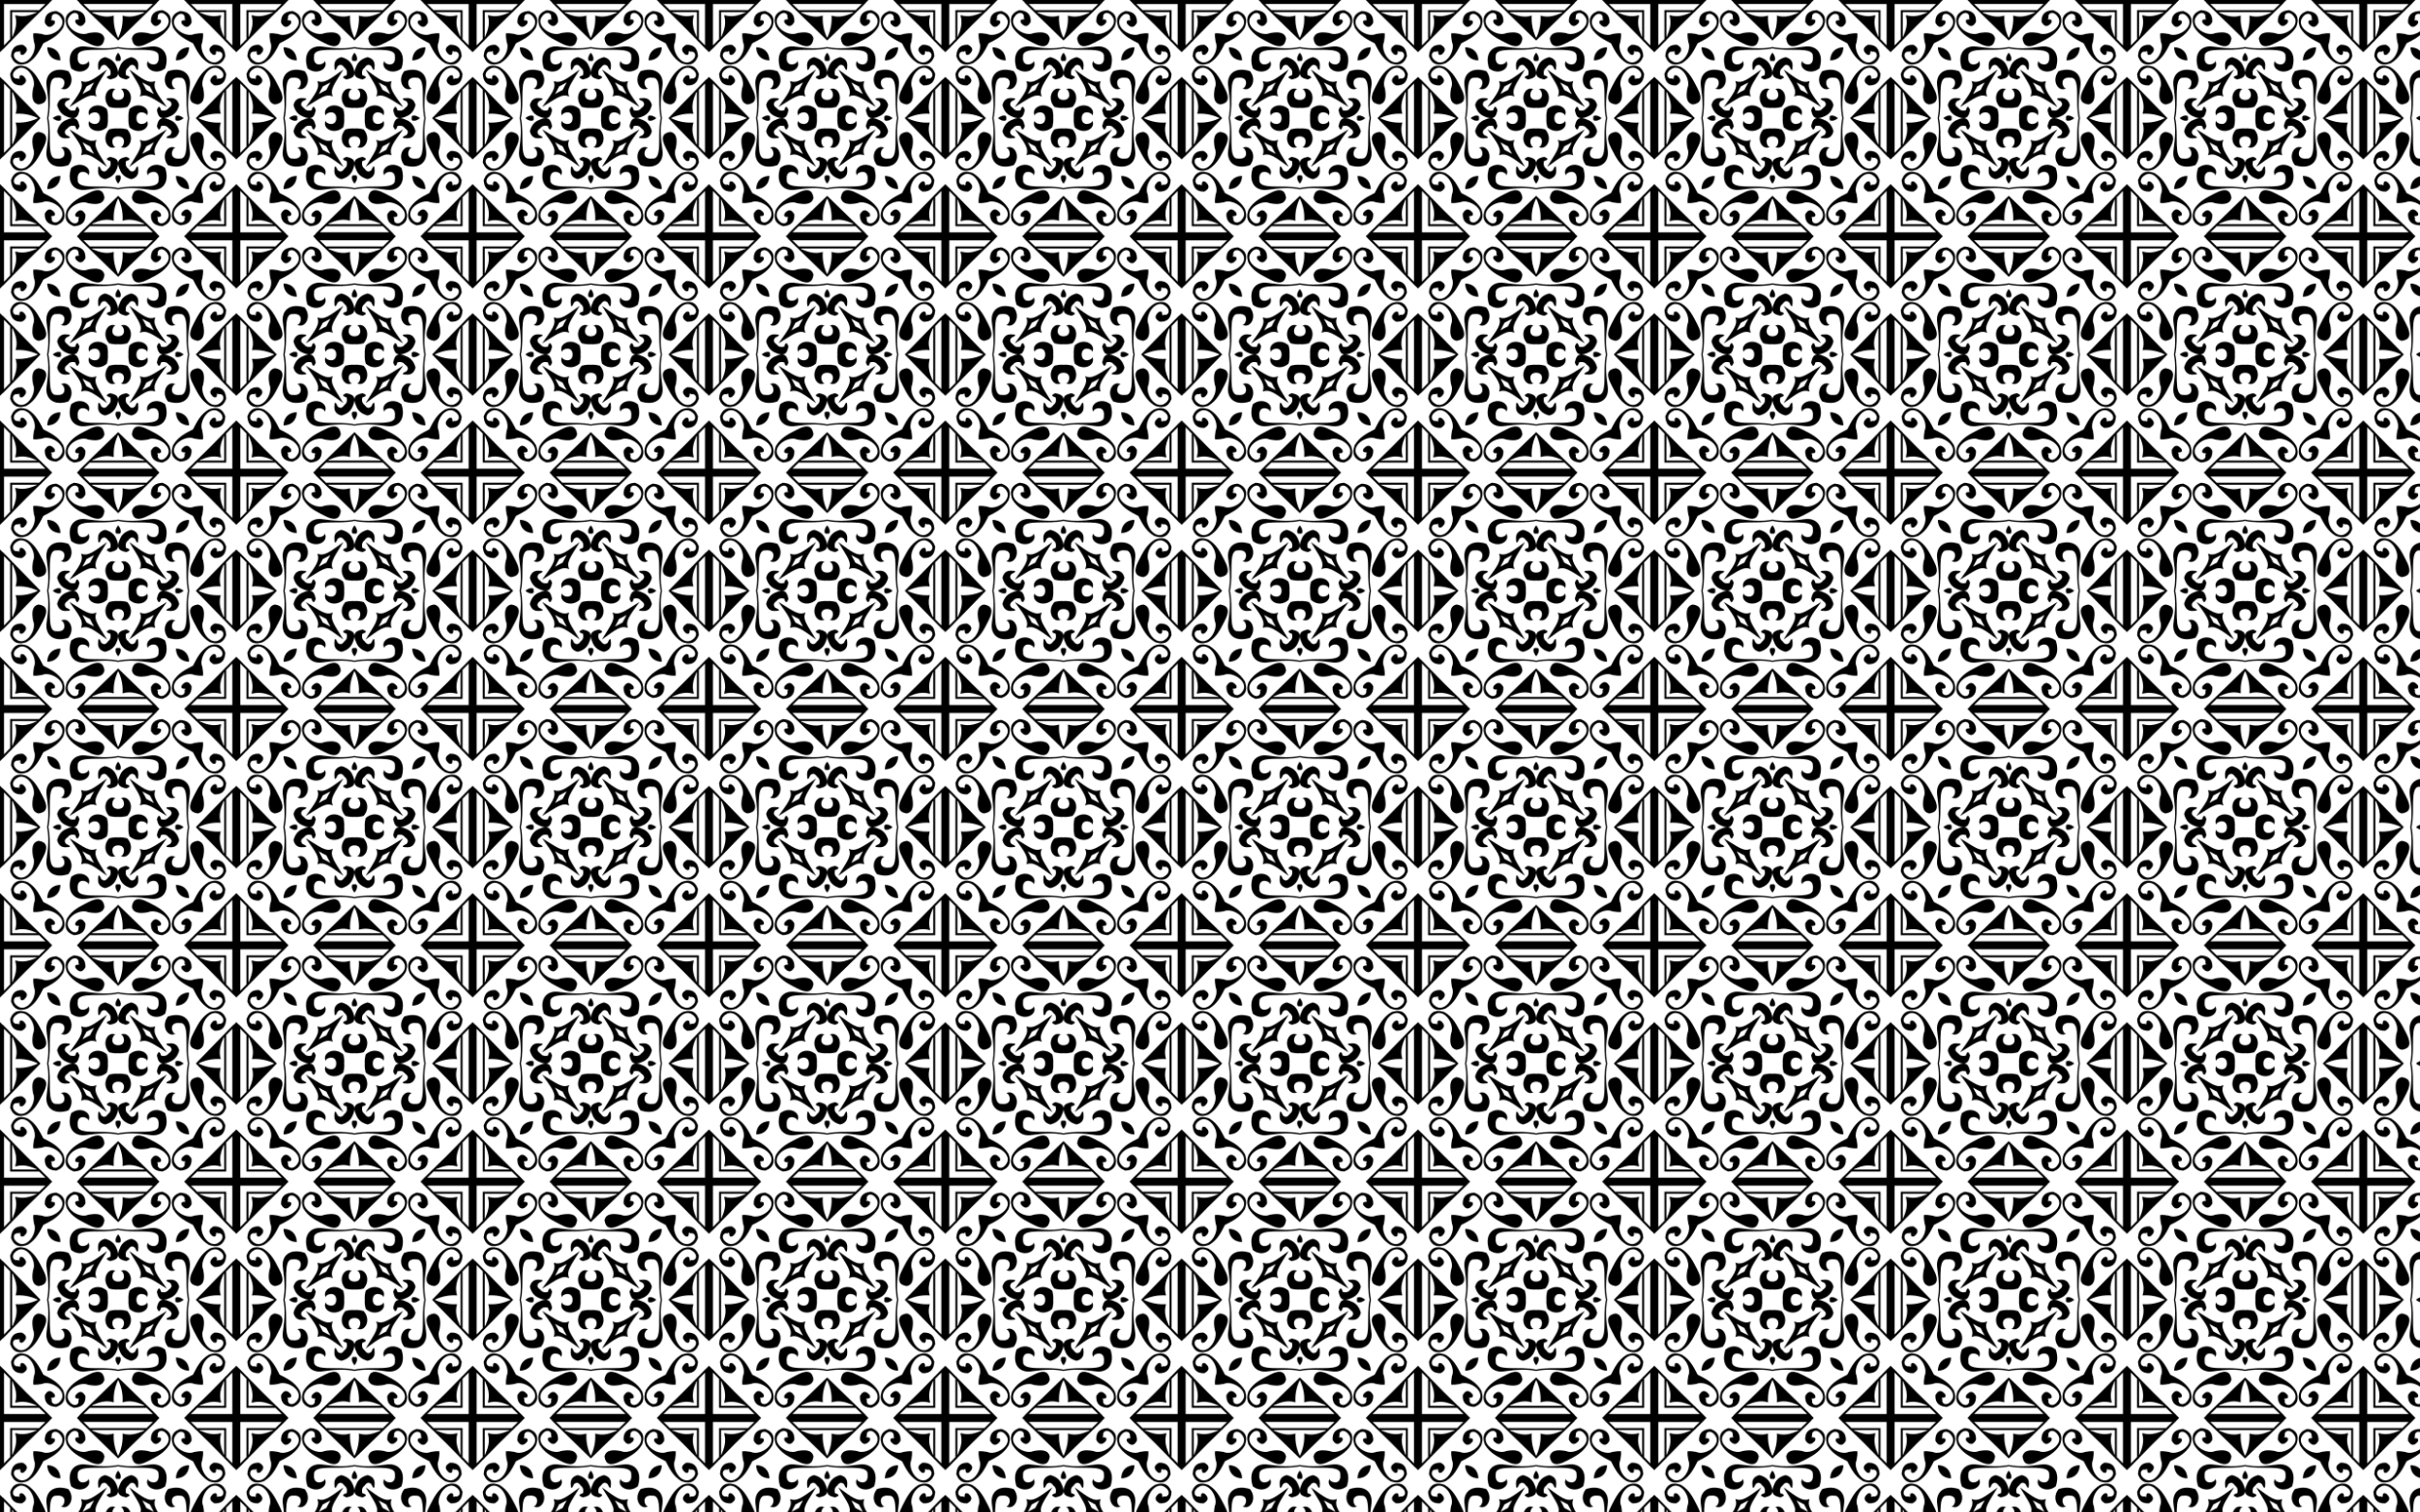
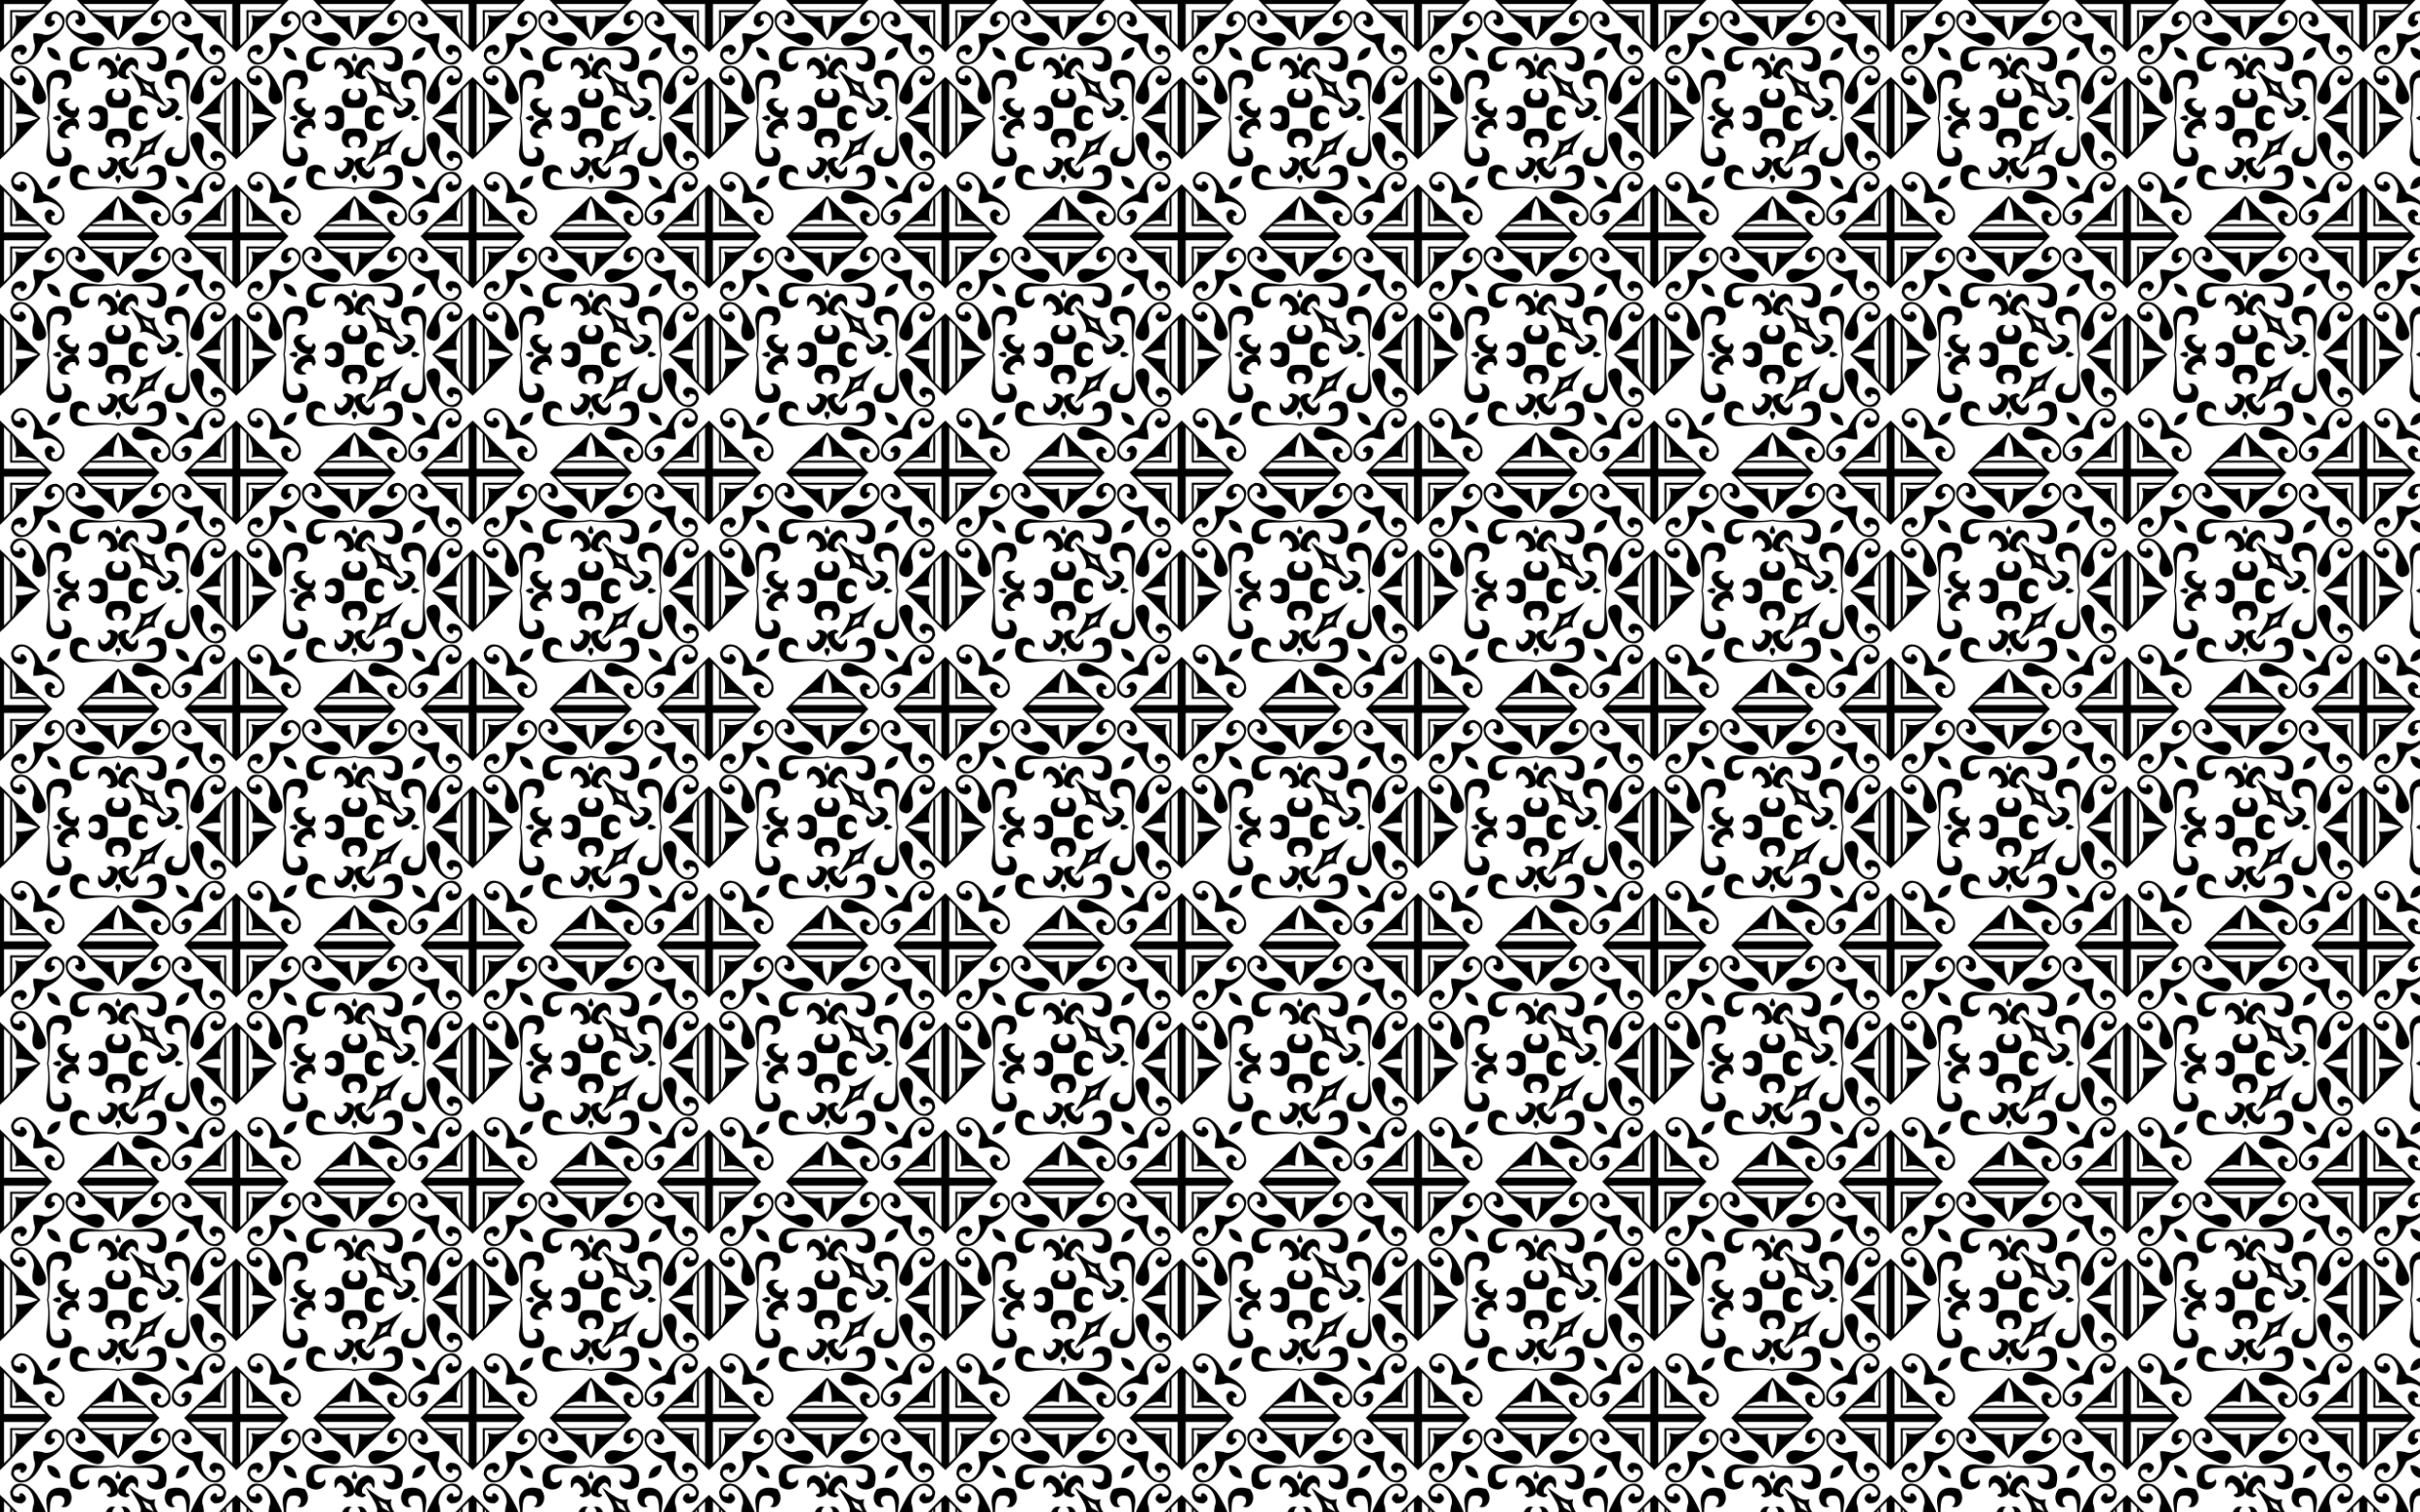
<svg xmlns="http://www.w3.org/2000/svg" enable-background="new 0 0 2560 1600" version="1.1" viewBox="0 0 2560 1600" xml:space="preserve">
  <pattern id="a" width="250" height="250" overflow="visible" patternUnits="userSpaceOnUse" viewBox="0 -250 250 250">
    <rect y="-250" width="250" height="250" fill="none" />
    <path d="m139.49-209.19c1.136 7.221 4.778 11.508 18.255 4.281 7.9-4.141 16.063-7.755 21.484-16.889 2.755-7.654 1.931-14.056-7.369-17.489-7.417 0.468-12.574 3.412-12.208 12.412 2.548 4.476 5.589 6.678 10.321 1.084 2.536-6.021-6.308-1.957-2.899-5.302-1.464-5.446 6.206-8.681 10.851 0.821 3.511 9.677-12.563 19.322-21.215 15.301-8.656-1.59-15.754-1.3-17.22 5.781z" />
    <path d="m40.807-139.49c7.221-1.136 11.508-4.778 4.281-18.255-4.141-7.9-7.755-16.063-16.889-21.484-7.654-2.755-14.056-1.931-17.489 7.369 0.468 7.417 3.412 12.574 12.412 12.208 4.476-2.548 6.678-5.589 1.084-10.321-6.021-2.536-1.957 6.308-5.302 2.899-5.446 1.464-8.681-6.206 0.821-10.851 9.677-3.511 19.322 12.563 15.301 21.215-1.59 8.656-1.3 15.754 5.781 17.22z" />
-     <path d="m110.51-40.807c-1.136-7.221-4.778-11.508-18.255-4.281-7.9 4.141-16.063 7.755-21.484 16.889-2.755 7.654-1.931 14.056 7.369 17.489 7.417-0.468 12.574-3.412 12.208-12.412-2.548-4.476-5.589-6.678-10.321-1.084-2.536 6.021 6.308 1.957 2.899 5.302 1.464 5.446-6.206 8.681-10.851-0.821-3.511-9.677 12.563-19.322 21.215-15.301 8.656 1.59 15.754 1.3 17.22-5.781z" />
    <path d="m209.19-110.51c-7.221 1.136-11.508 4.778-4.281 18.255 4.141 7.9 7.755 16.063 16.889 21.484 7.654 2.755 14.056 1.931 17.489-7.369-0.468-7.417-3.412-12.574-12.412-12.208-4.476 2.548-6.678 5.589-1.084 10.321 6.021 2.536 1.957-6.308 5.302-2.899 5.446-1.464 8.681 6.206-0.821 10.851-9.677 3.511-19.322-12.563-15.301-21.215 1.59-8.656 1.3-15.754-5.781-17.22z" />
    <path d="m209.19-139.49c-7.221-1.136-11.508-4.778-4.281-18.255 4.141-7.9 7.755-16.063 16.889-21.484 7.654-2.755 14.056-1.931 17.489 7.369-0.468 7.417-3.412 12.574-12.412 12.208-4.476-2.548-6.678-5.589-1.084-10.321 6.021-2.536 1.957 6.308 5.302 2.899 5.446 1.464 8.681-6.206-0.821-10.851-9.677-3.511-19.322 12.563-15.301 21.215 1.59 8.656 1.3 15.754-5.781 17.22z" />
    <path d="m110.51-209.19c-1.136 7.221-4.778 11.508-18.255 4.281-7.9-4.141-16.063-7.755-21.484-16.889-2.755-7.654-1.931-14.056 7.369-17.489 7.417 0.468 12.574 3.412 12.208 12.412-2.548 4.476-5.589 6.678-10.321 1.084-2.536-6.021 6.308-1.957 2.899-5.302 1.464-5.446-6.206-8.681-10.851 0.821-3.511 9.677 12.563 19.322 21.215 15.301 8.656-1.59 15.754-1.3 17.22 5.781z" />
-     <path d="m40.807-110.51c7.221 1.136 11.508 4.778 4.281 18.255-4.141 7.9-7.755 16.063-16.889 21.484-7.654 2.755-14.056 1.931-17.489-7.369 0.468-7.417 3.412-12.574 12.412-12.208 4.476 2.548 6.678 5.589 1.084 10.321-6.021 2.536-1.957-6.308-5.302-2.899-5.446-1.464-8.681 6.206 0.821 10.851 9.677 3.511 19.322-12.563 15.301-21.215-1.59-8.656-1.3-15.754 5.781-17.22z" />
    <path d="m139.49-40.807c1.136-7.221 4.778-11.508 18.255-4.281 7.9 4.141 16.063 7.755 21.484 16.889 2.755 7.654 1.931 14.056-7.369 17.489-7.417-0.468-12.574-3.412-12.208-12.412 2.548-4.476 5.589-6.678 10.321-1.084 2.536 6.021-6.308 1.957-2.899 5.302-1.464 5.446 6.206 8.681 10.851-0.821 3.511-9.677-12.563-19.322-21.215-15.301-8.656 1.59-15.754 1.3-17.22-5.781z" />
    <path d="m136.72-73.433c9.536-15.665 14.688-21.386 11.111-28.733 7.347 3.577 13.068-1.575 28.733-11.111-10.677 14.708-15.211 20.25-12.246 27.597-7.347-2.964-12.89 1.571-27.598 12.247zm13.766-13.765c2.707-1.35 5.426-2.885 8.038-4.275 1.389-2.612 2.925-5.331 4.275-8.038-2.736 1.627-5.436 3.095-7.998 4.314-1.22 2.563-2.689 5.263-4.315 7.999z" />
-     <path d="m73.433-113.28c15.665 9.536 21.386 14.688 28.733 11.111-3.577 7.347 1.575 13.068 11.111 28.733-14.708-10.677-20.25-15.211-27.597-12.246 2.964-7.347-1.571-12.89-12.247-27.598zm13.765 13.766c1.35 2.707 2.885 5.426 4.275 8.038 2.612 1.389 5.331 2.925 8.038 4.275-1.627-2.736-3.095-5.436-4.314-7.998-2.563-1.22-5.263-2.689-7.999-4.315z" />
-     <path d="m113.28-176.57c-9.536 15.665-14.688 21.386-11.111 28.733-7.347-3.577-13.068 1.575-28.733 11.111 10.677-14.708 15.211-20.251 12.246-27.597 7.347 2.964 12.89-1.571 27.598-12.247zm-13.766 13.765c-2.707 1.35-5.426 2.885-8.038 4.275-1.389 2.612-2.925 5.331-4.275 8.038 2.736-1.627 5.436-3.095 7.998-4.314 1.22-2.563 2.689-5.263 4.315-7.999z" />
    <path d="m176.57-136.72c-15.665-9.536-21.386-14.688-28.733-11.111 3.577-7.347-1.575-13.068-11.111-28.733 14.708 10.677 20.251 15.211 27.597 12.246-2.964 7.347 1.571 12.89 12.247 27.598zm-13.765-13.766c-1.35-2.707-2.885-5.426-4.275-8.038-2.612-1.389-5.331-2.925-8.038-4.275 1.627 2.736 3.095 5.436 4.314 7.998 2.563 1.22 5.263 2.689 7.999 4.315z" />
    <path d="m214.76-214.76c-2.655-0.238-5.784 0.096-9.149 0.714-8.653 4.021-24.726-5.625-21.215-15.301 4.645-9.502 12.316-6.267 10.851-0.821 3.409 3.345-5.435-0.72-2.899 5.302 4.732 5.594 7.774 3.392 10.321-1.084 0.366-9-4.791-11.944-12.208-12.412-9.3 3.433-10.124 9.835-7.369 17.489 5.331 8.984 13.316 12.628 21.094 16.685 4.058 7.778 7.701 15.763 16.685 21.094 7.654 2.755 14.056 1.931 17.489-7.369-0.468-7.417-3.412-12.574-12.412-12.208-4.476 2.548-6.678 5.589-1.084 10.321 6.021 2.536 1.957-6.308 5.302-2.899 5.446-1.464 8.681 6.206-0.821 10.851-9.677 3.511-19.322-12.563-15.301-21.215 0.621-3.364 0.955-6.493 0.716-9.147z" />
    <path d="m214.76-35.245c0.238-2.655-0.096-5.784-0.714-9.149-4.021-8.653 5.625-24.726 15.301-21.215 9.502 4.645 6.267 12.316 0.821 10.851-3.345 3.409 0.72-5.435-5.302-2.899-5.594 4.732-3.392 7.774 1.084 10.321 9 0.366 11.944-4.791 12.412-12.208-3.433-9.3-9.835-10.124-17.489-7.369-8.984 5.331-12.628 13.316-16.685 21.094-7.778 4.058-15.763 7.701-21.094 16.685-2.755 7.654-1.931 14.056 7.369 17.489 7.417-0.468 12.574-3.412 12.208-12.412-2.548-4.476-5.589-6.678-10.321-1.084-2.536 6.021 6.308 1.957 2.899 5.302 1.464 5.446-6.206 8.681-10.851-0.821-3.511-9.677 12.563-19.322 21.215-15.301 3.364 0.621 6.493 0.955 9.147 0.716z" />
    <path d="m35.245-35.245c2.655 0.238 5.784-0.096 9.149-0.714 8.653-4.021 24.726 5.625 21.215 15.301-4.645 9.502-12.316 6.267-10.851 0.821-3.409-3.345 5.435 0.72 2.899-5.302-4.732-5.594-7.774-3.392-10.321 1.084-0.366 9 4.791 11.944 12.208 12.412 9.3-3.433 10.124-9.835 7.369-17.489-5.333-8.984-13.318-12.628-21.096-16.685-4.058-7.778-7.701-15.763-16.685-21.094-7.654-2.755-14.056-1.931-17.489 7.369 0.468 7.417 3.412 12.574 12.412 12.208 4.476-2.548 6.678-5.589 1.084-10.321-6.021-2.536-1.957 6.308-5.302 2.899-5.446 1.464-8.681-6.206 0.821-10.851 9.677-3.511 19.322 12.563 15.301 21.215-0.619 3.364-0.953 6.493-0.714 9.147z" />
    <path d="m35.245-214.76c-0.238 2.655 0.096 5.784 0.714 9.149 4.021 8.653-5.625 24.726-15.301 21.215-9.502-4.645-6.267-12.316-0.821-10.851 3.345-3.409-0.72 5.435 5.302 2.899 5.594-4.732 3.392-7.774-1.084-10.321-9-0.366-11.944 4.791-12.412 12.208 3.433 9.3 9.835 10.124 17.489 7.369 8.984-5.331 12.628-13.316 16.685-21.094 7.778-4.058 15.763-7.701 21.094-16.685 2.755-7.654 1.931-14.056-7.369-17.489-7.417 0.468-12.574 3.412-12.208 12.412 2.548 4.476 5.589 6.678 10.321 1.084 2.536-6.021-6.308-1.957-2.899-5.302-1.464-5.446 6.206-8.681 10.851 0.821 3.511 9.677-12.563 19.322-21.215 15.301-3.364-0.621-6.493-0.955-9.147-0.716z" />
    <path d="m250-194.8-2.376-2.376c-0.328-0.125 0.203 0.35-8.315-8.412v0.096l-2.097-2.097v-0.156c-5.877-6.045-10.681-10.921-14.597-14.869-3.948-3.916-8.824-8.72-14.869-14.597h-0.156l-2.097-2.097h0.096c-8.762-8.518-8.287-7.988-8.412-8.315l-2.377-2.377h55.2v55.2zm-55.2 194.8 2.376-2.376c0.125-0.328-0.35 0.203 8.412-8.315h-0.096l2.097-2.097h0.156c6.045-5.877 10.921-10.681 14.869-14.597 3.916-3.948 8.72-8.824 14.597-14.869v-0.156l2.097-2.097v0.096c8.518-8.762 7.988-8.287 8.315-8.412l2.377-2.377v55.2h-55.2zm-194.8-55.2 2.376 2.376c0.328 0.125-0.203-0.35 8.315 8.412v-0.096l2.097 2.097v0.156c5.877 6.045 10.681 10.921 14.597 14.869 3.948 3.916 8.824 8.72 14.869 14.597h0.156l2.097 2.097h-0.096c8.762 8.518 8.287 7.988 8.412 8.315l2.377 2.377h-55.2v-55.2zm55.2-194.8-2.376 2.376c-0.125 0.328 0.35-0.203-8.412 8.315h0.096l-2.097 2.097h-0.156c-6.045 5.877-10.921 10.681-14.869 14.597-3.916 3.948-8.72 8.824-14.597 14.869v0.156l-2.097 2.097v-0.096c-8.518 8.762-7.988 8.287-8.315 8.412l-2.377 2.377v-55.2h55.2zm178.74 16.399c-2.509 8.564-0.074 15.583 2.902 22.432l0.374 0.385v-26.427h-26.427l0.385 0.374c6.85 2.976 13.868 5.411 22.432 2.902-8e-3 0.118-0.015 0.237-0.022 0.356 0.119-7e-3 0.237-0.014 0.356-0.022zm-0.334 217.54c-8.564-2.509-15.583-0.074-22.432 2.902l-0.385 0.374h26.427v-26.427l-0.374 0.385c-2.976 6.849-5.411 13.868-2.902 22.432-0.118-8e-3 -0.237-0.015-0.356-0.022 7e-3 0.119 0.014 0.237 0.022 0.356zm-217.54-0.334c2.509-8.564 0.074-15.583-2.902-22.432l-0.374-0.385v26.427h26.427l-0.385-0.374c-6.849-2.976-13.868-5.411-22.432-2.902 8e-3 -0.119 0.015-0.237 0.022-0.356-0.119 7e-3 -0.237 0.014-0.356 0.022zm0.334-217.54c8.564 2.509 15.583 0.074 22.432-2.902l0.385-0.374h-26.427v26.427l0.374-0.385c2.976-6.85 5.411-13.868 2.902-22.432 0.119 8e-3 0.237 0.015 0.356 0.022-7e-3 -0.119-0.014-0.237-0.022-0.356zm222.91 25.308 6.456 6.641v-43.779h-43.779l6.641 6.456h30.681v30.682zm-30.681 197.94-6.641 6.456h43.779v-43.779l-6.456 6.641v30.681h-30.682zm-197.94-30.681-6.456-6.641v43.779h43.779l-6.641-6.456h-30.682v-30.682zm30.681-197.94 6.641-6.456h-43.779v43.779l6.456-6.641v-30.681h30.682z" />
    <path d="m83.885-247.43 0.076 0.076-2.648-2.648h87.374l-2.648 2.648 0.076-0.076c-0.07 0.541 2.602-2.206-41.115 40.292-43.717-42.498-41.045-39.751-41.115-40.292zm163.54 81.313-0.076 0.076 2.648-2.648v87.374l-2.648-2.648 0.076 0.076c-0.541-0.07 2.206 2.602-40.292-41.115 42.498-43.717 39.751-41.045 40.292-41.115zm-81.313 163.54-0.076-0.076 2.648 2.648h-87.374l2.648-2.648-0.076 0.076c0.07-0.541-2.602 2.206 41.115-40.292 43.717 42.498 41.045 39.751 41.115 40.292zm-163.54-81.313 0.076-0.076-2.648 2.648v-87.374l2.648 2.648-0.076-0.076c0.541 0.07-2.206-2.602 40.292 41.115-42.498 43.717-39.751 41.045-40.292 41.115zm94.531-153.33 0.835 0.812c6.85 2.976 13.868 5.411 22.432 2.902-0.483 7.486 0.658 15.164 4.357 23.141 0.012 0.012 0.116 0.113 0.273 0.265 0.157-0.153 0.261-0.253 0.273-0.265 3.699-7.978 4.84-15.655 4.357-23.141 8.564 2.509 15.583 0.074 22.432-2.902l0.835-0.812h-55.794zm140.11 84.314-0.812 0.835c-2.976 6.85-5.411 13.868-2.902 22.432-7.486-0.483-15.164 0.658-23.141 4.357-0.012 0.012-0.113 0.116-0.265 0.273 0.153 0.157 0.253 0.261 0.265 0.273 7.978 3.699 15.655 4.84 23.141 4.357-2.509 8.564-0.074 15.583 2.902 22.432l0.812 0.835v-55.794zm-84.314 140.11-0.835-0.812c-6.85-2.976-13.868-5.411-22.432-2.902 0.483-7.486-0.658-15.164-4.357-23.141-0.012-0.012-0.116-0.113-0.273-0.265-0.157 0.153-0.261 0.253-0.273 0.265-3.699 7.978-4.84 15.655-4.357 23.141-8.564-2.509-15.583-0.074-22.432 2.902l-0.835 0.812h55.794zm-140.11-84.314 0.812-0.835c2.976-6.85 5.411-13.868 2.902-22.432 7.486 0.483 15.164-0.658 23.141-4.357 0.012-0.012 0.113-0.116 0.265-0.273-0.153-0.157-0.253-0.261-0.265-0.273-7.978-3.699-15.655-4.84-23.141-4.357 2.509-8.564 0.074-15.583-2.902-22.432l-0.812-0.835v55.794zm75.516-148.66 6.641 6.456h60.109l6.641-6.456h-73.391zm157.46 84.07-6.456 6.641v60.109l6.456 6.641v-73.391zm-84.07 157.46-6.641-6.456h-60.108l-6.641 6.456h73.39zm-157.46-84.07 6.456-6.641v-60.109l-6.456-6.641v73.391z" />
    <path d="m200.04-200.04c-8.116 0.088-13.764 5.21-13.973 13.973 8.763-0.209 13.884-5.857 13.973-13.973z" />
    <path d="m200.04-49.955c-0.088-8.116-5.21-13.764-13.973-13.973 0.209 8.763 5.857 13.884 13.973 13.973z" />
    <path d="m49.955-49.955c8.116-0.088 13.764-5.21 13.973-13.973-8.763 0.209-13.884 5.857-13.973 13.973z" />
    <path d="m49.955-200.04c0.088 8.116 5.21 13.764 13.973 13.973-0.209-8.763-5.857-13.884-13.973-13.973z" />
    <path d="m127.46-181.07c-5.844 11.919-0.243 13.824 6.088 15.089 5.421-1.924 3.657-3.295-0.265-4.5-0.969-4.411 0.44-6.443 2.382-7.941 2.839-4.01 4.869-3.435 7.148-1.588 2.807 6.608 3.458 3.95 3.441-0.265 0.264-4.798-2.109-7.946-7.412-9.265-5.533 1.431-9.326 4.256-11.382 8.47z" />
    <path d="m68.932-127.46c11.919 5.844 13.824 0.243 15.089-6.088-1.924-5.421-3.295-3.657-4.5 0.265-4.411 0.969-6.443-0.44-7.941-2.382-4.01-2.839-3.435-4.869-1.588-7.148 6.608-2.807 3.95-3.458-0.265-3.441-4.798-0.264-7.946 2.109-9.265 7.412 1.431 5.533 4.256 9.326 8.47 11.382z" />
    <path d="m122.54-68.932c5.844-11.919 0.243-13.824-6.088-15.089-5.421 1.924-3.657 3.295 0.265 4.5 0.969 4.411-0.44 6.443-2.382 7.941-2.839 4.01-4.869 3.435-7.148 1.588-2.807-6.608-3.458-3.95-3.441 0.265-0.264 4.798 2.109 7.946 7.412 9.265 5.533-1.431 9.326-4.256 11.382-8.47z" />
-     <path d="m181.07-122.54c-11.919-5.844-13.824-0.243-15.089 6.088 1.924 5.421 3.295 3.657 4.5-0.265 4.411-0.969 6.443 0.44 7.941 2.382 4.01 2.839 3.435 4.869 1.588 7.148-6.608 2.807-3.95 3.458 0.265 3.441 4.798 0.264 7.946-2.109 9.265-7.412-1.431-5.533-4.256-9.326-8.47-11.382z" />
    <path d="m181.07-127.46c-11.919 5.844-13.824 0.243-15.089-6.088 1.924-5.421 3.295-3.657 4.5 0.265 4.411 0.969 6.443-0.44 7.941-2.382 4.01-2.839 3.435-4.869 1.588-7.148-6.608-2.807-3.95-3.458 0.265-3.441 4.798-0.264 7.946 2.109 9.265 7.412-1.431 5.533-4.256 9.326-8.47 11.382z" />
    <path d="m122.54-181.07c5.844 11.919 0.243 13.824-6.088 15.089-5.421-1.924-3.657-3.295 0.265-4.5 0.969-4.411-0.44-6.443-2.382-7.941-2.839-4.01-4.869-3.435-7.148-1.588-2.807 6.608-3.458 3.95-3.441-0.265-0.264-4.798 2.109-7.946 7.412-9.265 5.533 1.431 9.326 4.256 11.382 8.47z" />
    <path d="m68.932-122.54c11.919-5.844 13.824-0.243 15.089 6.088-1.924 5.421-3.295 3.657-4.5-0.265-4.411-0.969-6.443 0.44-7.941 2.382-4.01 2.839-3.435 4.869-1.588 7.148 6.608 2.807 3.95 3.458-0.265 3.441-4.798 0.264-7.946-2.109-9.265-7.412 1.431-5.533 4.256-9.326 8.47-11.382z" />
    <path d="m127.46-68.932c-5.844-11.919-0.243-13.824 6.088-15.089 5.421 1.924 3.657 3.295-0.265 4.5-0.969 4.411 0.44 6.443 2.382 7.941 2.839 4.01 4.869 3.435 7.148 1.588 2.807-6.608 3.458-3.95 3.441 0.265 0.264 4.798-2.109 7.946-7.412 9.265-5.533-1.431-9.326-4.256-11.382-8.47z" />
    <path d="m125-198.93c16.711 3.952 43.372-2.327 42.744 8.402 1.596 13.557-12.561 8.07-11.123 4.702-4.904 8.179 8.033 16.289 18.118 8.135 5.03-15.651-3.04-24.718-15.454-23.102-13.777 2.013-24.268 2.515-34.285 0.508-10.017 2.007-20.508 1.505-34.285-0.508-12.415-1.616-20.484 7.451-15.454 23.102 10.085 8.154 23.022 0.044 18.118-8.135 1.438 3.368-12.719 8.855-11.123-4.702-0.628-10.728 26.033-4.45 42.744-8.402z" />
    <path d="m198.93-125c-3.952 16.711 2.327 43.372-8.402 42.744-13.557 1.596-8.07-12.561-4.702-11.123-8.179-4.904-16.289 8.033-8.135 18.118 15.651 5.03 24.718-3.04 23.102-15.454-2.013-13.777-2.515-24.268-0.508-34.285-2.007-10.017-1.505-20.508 0.508-34.285 1.616-12.415-7.451-20.484-23.102-15.454-8.154 10.085-0.044 23.022 8.135 18.118-3.368 1.438-8.855-12.719 4.702-11.123 10.728-0.628 4.45 26.033 8.402 42.744z" />
    <path d="m125-51.07c-16.711-3.952-43.372 2.327-42.744-8.402-1.596-13.557 12.561-8.07 11.123-4.702 4.904-8.179-8.033-16.289-18.118-8.135-5.03 15.651 3.04 24.718 15.454 23.102 13.777-2.013 24.268-2.515 34.285-0.508 10.017-2.007 20.508-1.505 34.285 0.508 12.415 1.616 20.484-7.451 15.454-23.102-10.085-8.154-23.022-0.044-18.118 8.135-1.438-3.368 12.719-8.854 11.123 4.702 0.628 10.728-26.033 4.45-42.744 8.402z" />
    <path d="m51.07-125c3.952-16.711-2.327-43.372 8.402-42.744 13.557-1.596 8.07 12.561 4.702 11.123 8.179 4.904 16.289-8.033 8.135-18.118-15.651-5.03-24.718 3.04-23.102 15.454 2.013 13.777 2.515 24.268 0.508 34.285 2.007 10.017 1.505 20.508-0.508 34.285-1.616 12.415 7.451 20.484 23.102 15.454 8.154-10.085 0.044-23.022-8.135-18.118 3.368-1.438 8.854 12.719-4.702 11.123-10.728 0.628-4.45-26.033-8.402-42.744z" />
    <path d="m125-185.58c0.907 0.307 1.731 0.159 2.459-0.521 0.867-2.769-0.246-5.538-2.459-8.186-2.213 2.648-3.327 5.417-2.459 8.186 0.728 0.68 1.552 0.829 2.459 0.521z" />
    <path d="m185.58-125c-0.307 0.907-0.159 1.731 0.521 2.459 2.769 0.867 5.538-0.246 8.186-2.459-2.648-2.213-5.417-3.327-8.186-2.459-0.68 0.728-0.829 1.552-0.521 2.459z" />
    <path d="m125-64.423c-0.907-0.307-1.731-0.159-2.459 0.521-0.867 2.769 0.246 5.538 2.459 8.186 2.213-2.648 3.327-5.417 2.459-8.186-0.728-0.68-1.552-0.829-2.459-0.521z" />
    <path d="m64.423-125c0.307-0.907 0.159-1.731-0.521-2.459-2.769-0.867-5.538 0.246-8.186 2.459 2.648 2.213 5.417 3.327 8.186 2.459 0.68-0.728 0.829-1.552 0.521-2.459z" />
    <path d="m125-135.87c2.804 0.249 6.02-0.046 9.606-0.988 8.686-9.631 1.284-22.986-7.147-18.53 3.172-1.156 7.426 11.013-2.459 11.107-9.885-0.093-5.631-12.263-2.459-11.107-8.431-4.456-15.833 8.899-7.147 18.53 3.586 0.943 6.802 1.238 9.606 0.988z" />
    <path d="m135.87-125c-0.249 2.804 0.046 6.02 0.988 9.606 9.631 8.686 22.986 1.284 18.53-7.147 1.156 3.172-11.013 7.426-11.107-2.459 0.093-9.885 12.263-5.631 11.107-2.459 4.456-8.431-8.899-15.833-18.53-7.147-0.943 3.586-1.238 6.802-0.988 9.606z" />
    <path d="m125-114.13c-2.804-0.249-6.02 0.046-9.606 0.988-8.686 9.631-1.284 22.986 7.147 18.53-3.172 1.156-7.426-11.013 2.459-11.107 9.885 0.093 5.631 12.263 2.459 11.107 8.431 4.456 15.833-8.899 7.147-18.53-3.586-0.943-6.802-1.238-9.606-0.988z" />
    <path d="m114.13-125c0.249-2.804-0.046-6.02-0.988-9.606-9.631-8.686-22.986-1.284-18.53 7.147-1.156-3.172 11.013-7.426 11.107 2.459-0.093 9.885-12.263 5.631-11.107 2.459-4.456 8.431 8.899 15.833 18.53 7.147 0.943-3.586 1.238-6.802 0.988-9.606z" />
  </pattern>
  <rect width="2560" height="1600" fill="url(#a)" />
</svg>